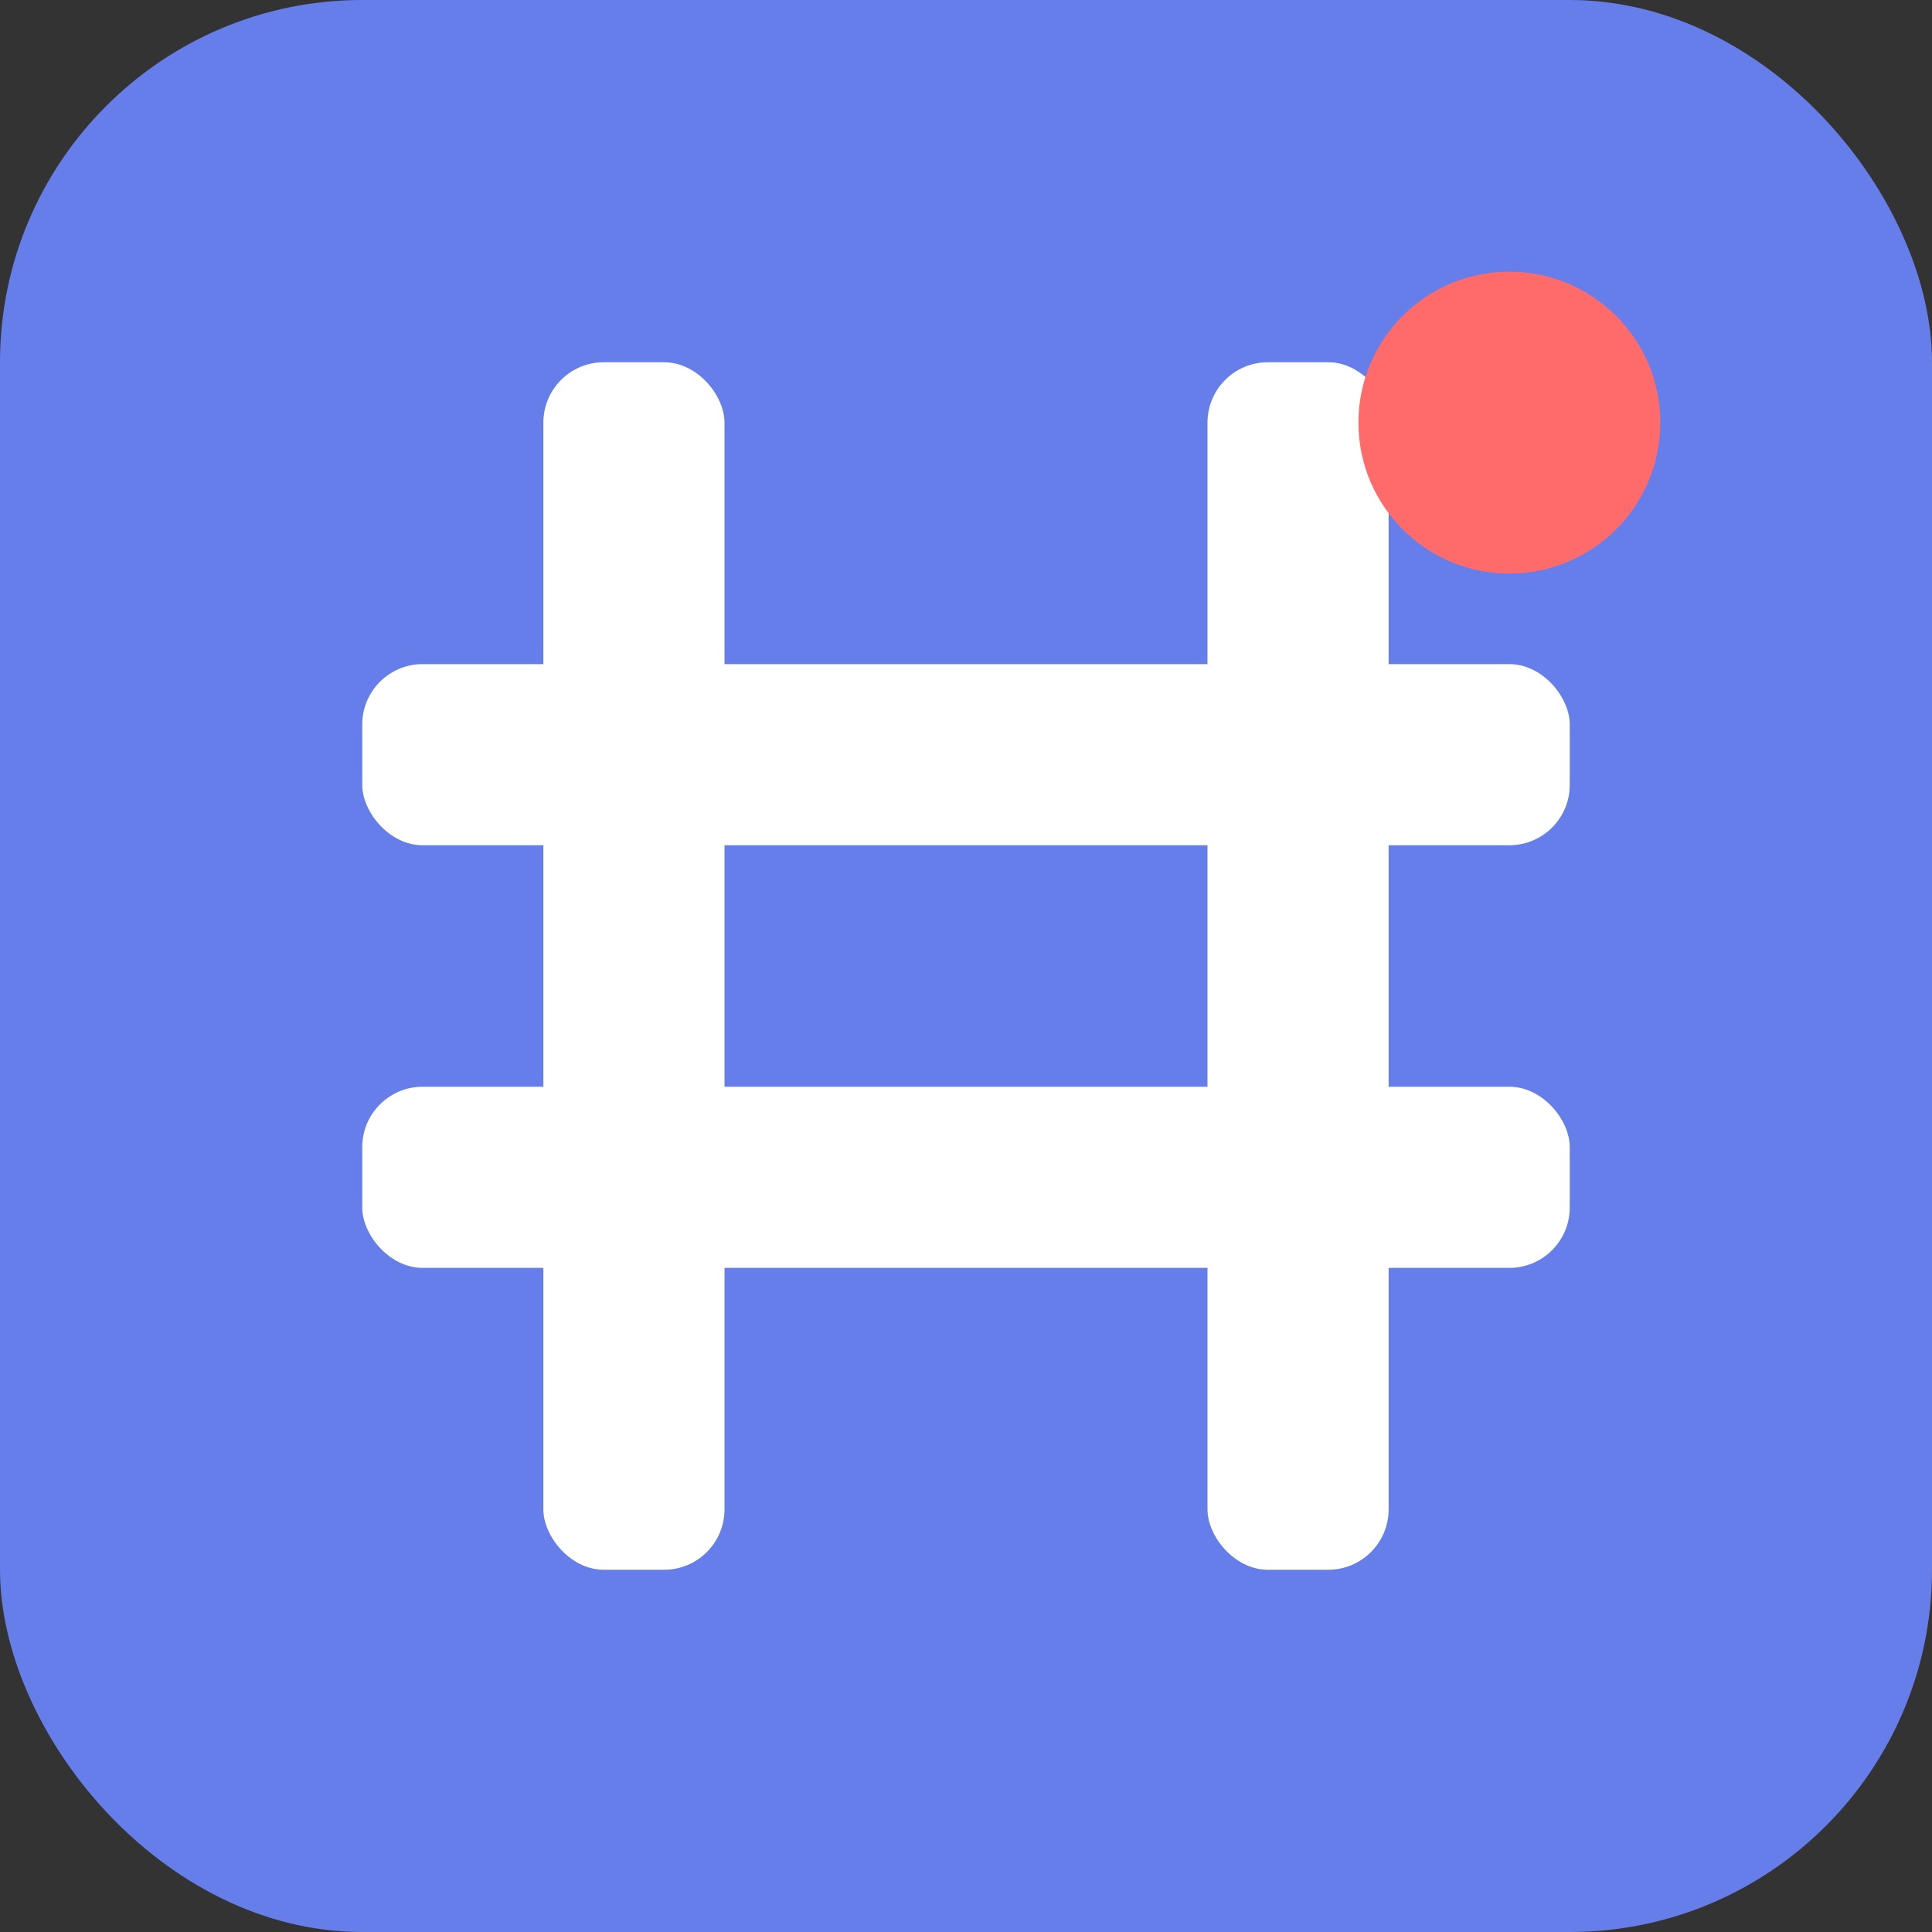
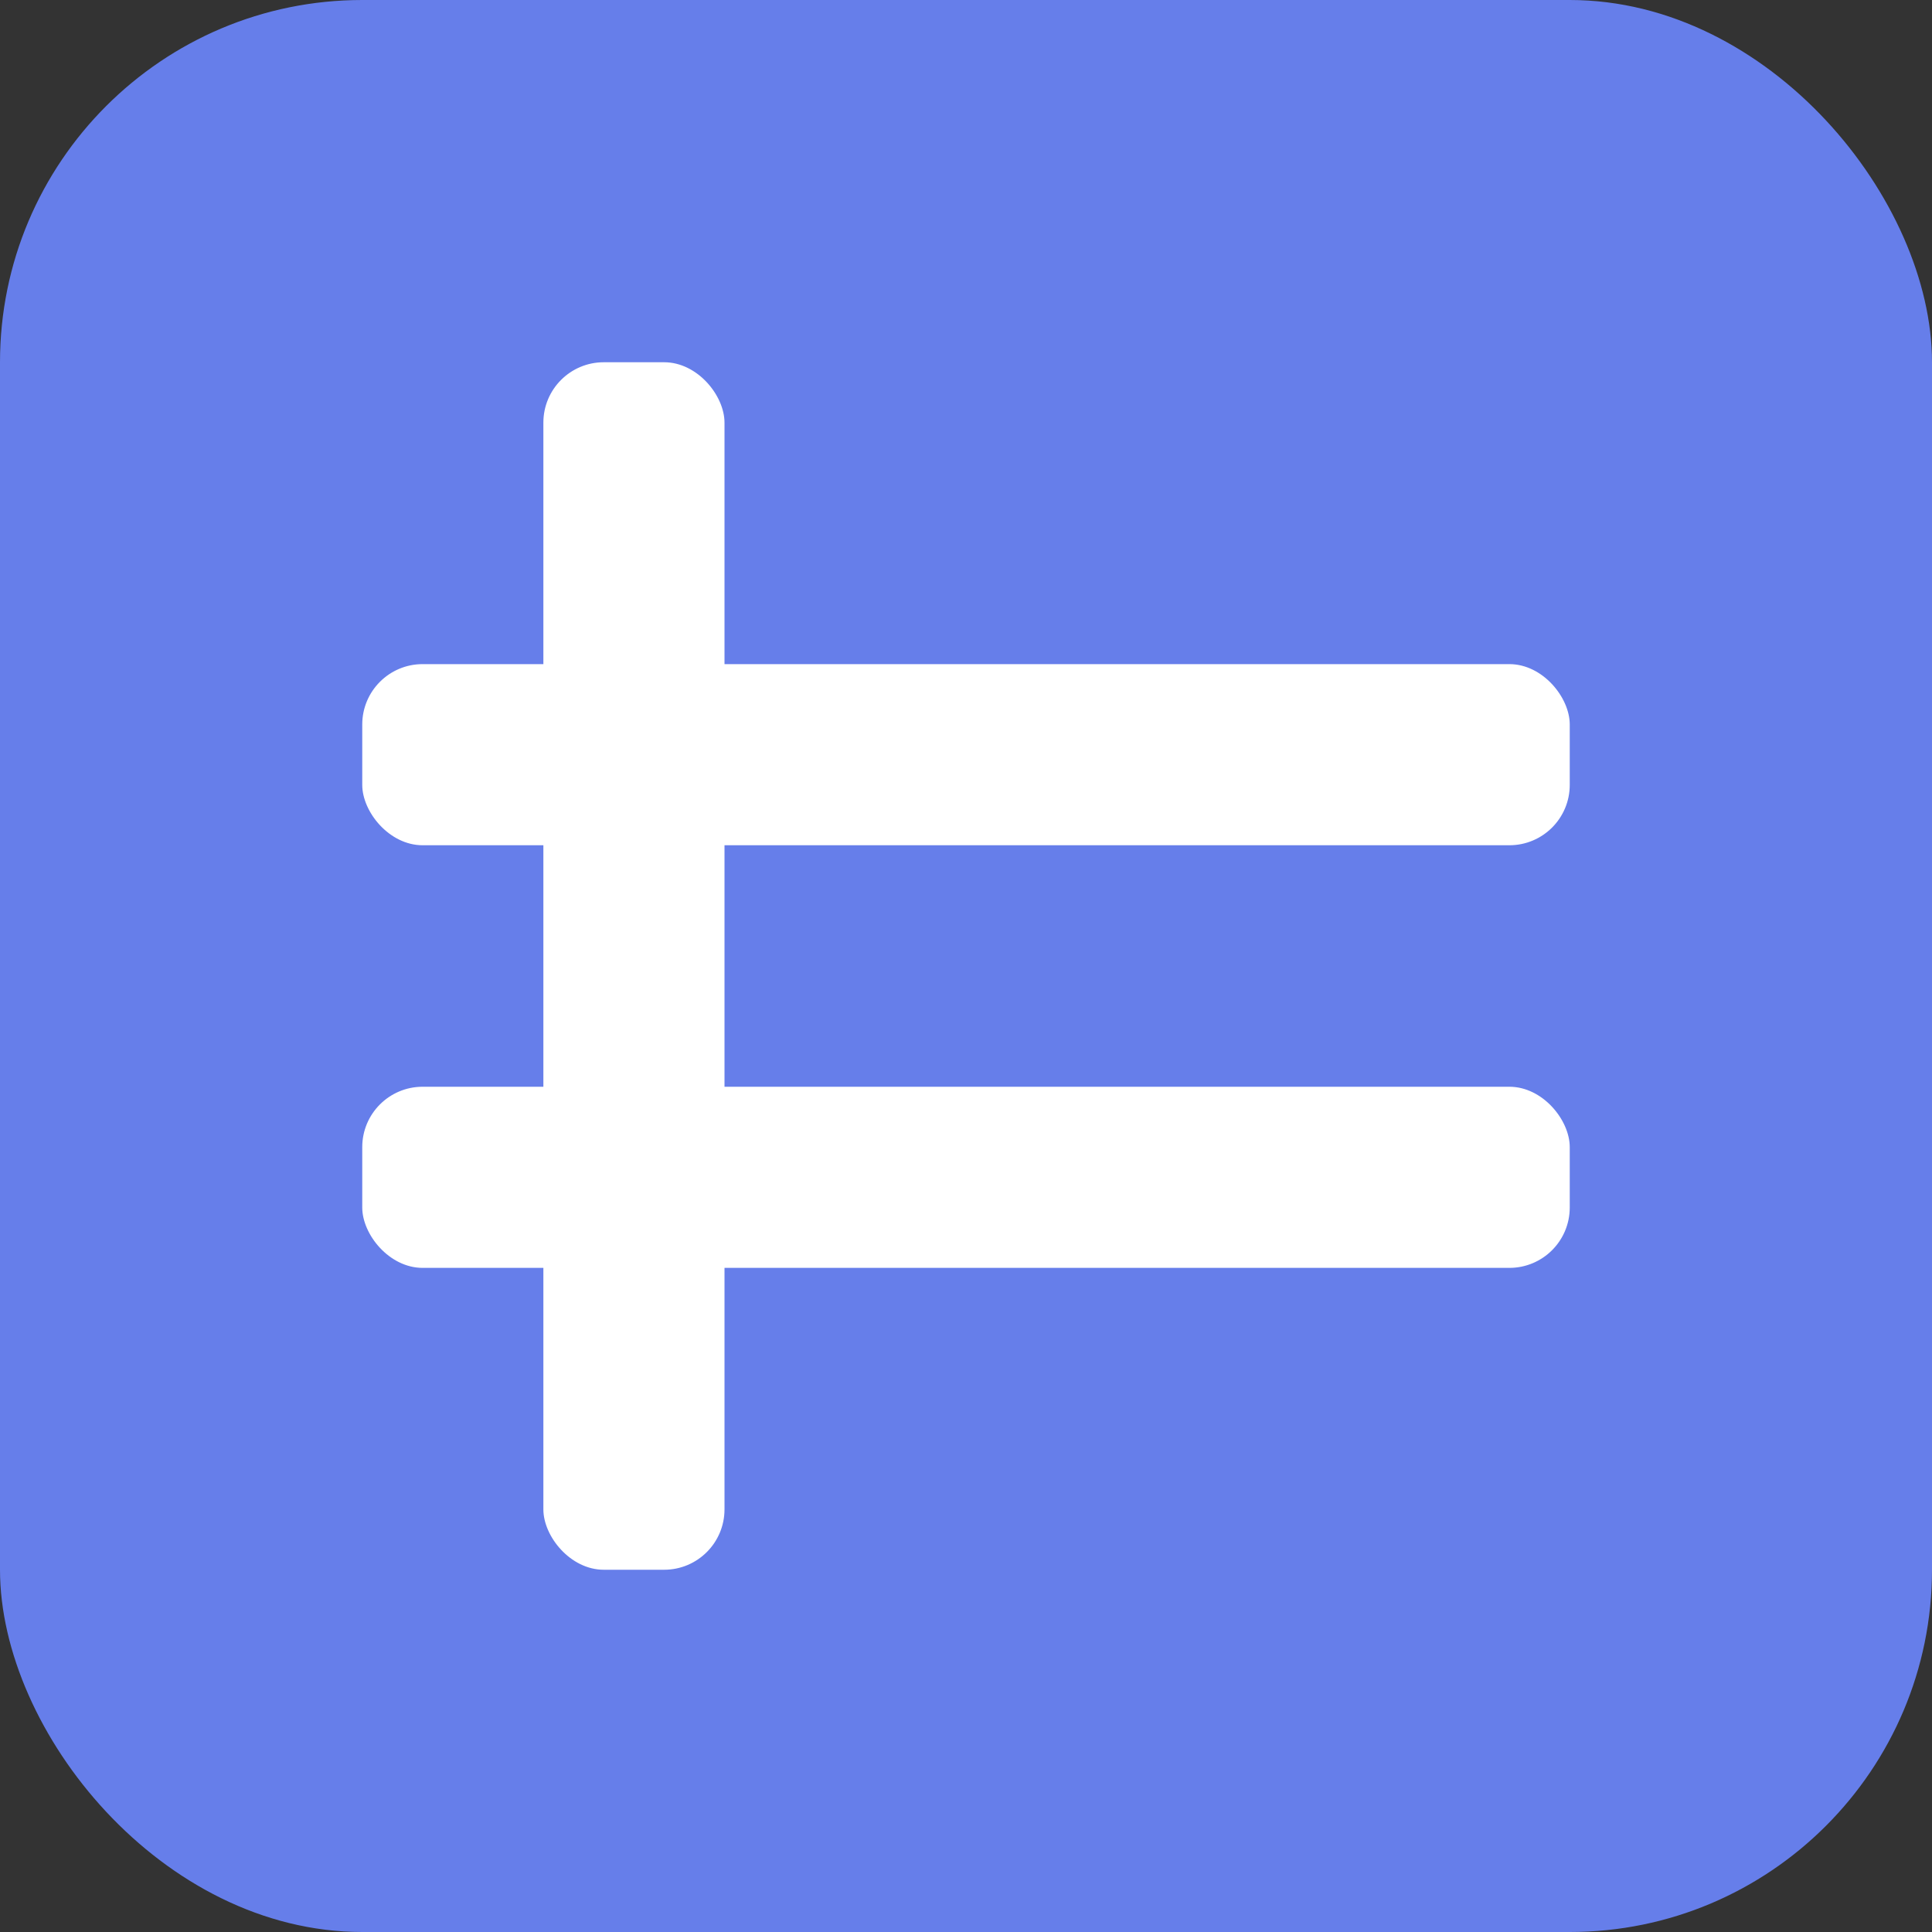
<svg xmlns="http://www.w3.org/2000/svg" width="32" height="32" viewBox="0 0 32 32">
  <rect x="0" y="0" width="32" height="32" fill="#333333" stroke="none" />
  <rect width="32" height="32" rx="6" fill="#667eea" />
  <g fill="white">
    <rect x="9" y="6" width="3" height="20" rx="1" />
-     <rect x="20" y="6" width="3" height="20" rx="1" />
    <rect x="6" y="11" width="20" height="3" rx="1" />
    <rect x="6" y="18" width="20" height="3" rx="1" />
  </g>
-   <circle cx="25" cy="7" r="2.5" fill="#ff6b6b" />
</svg>